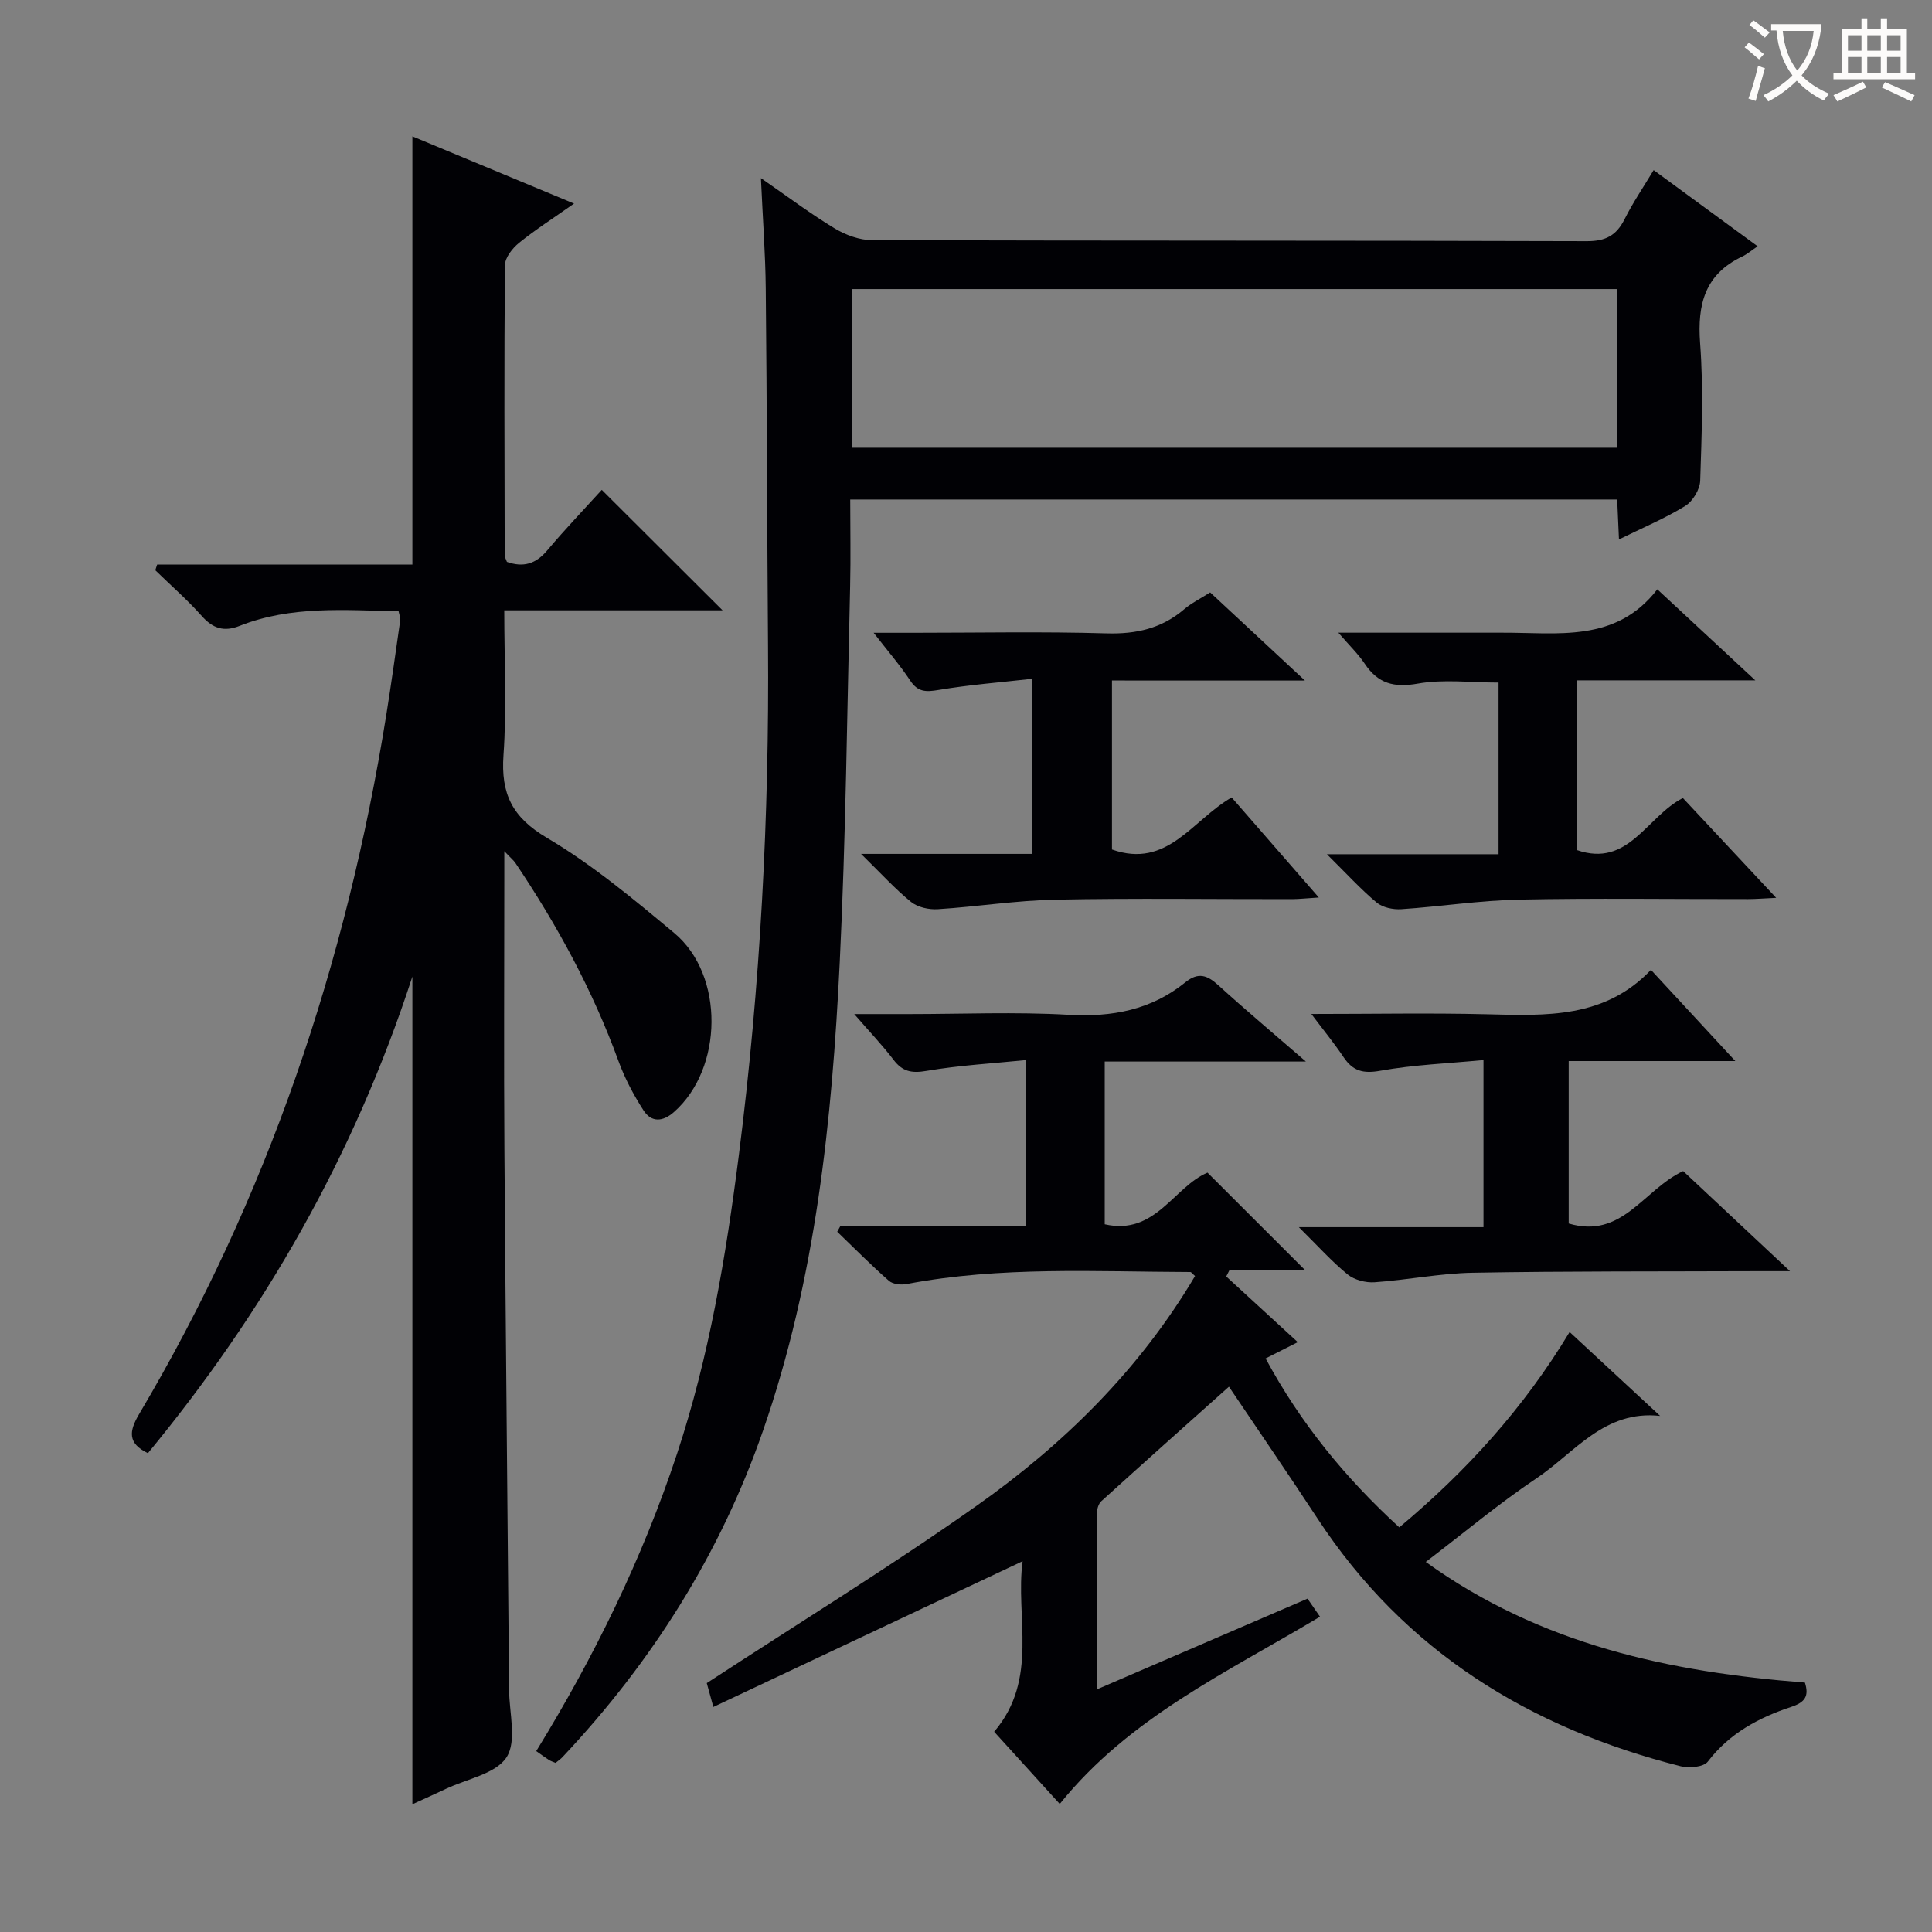
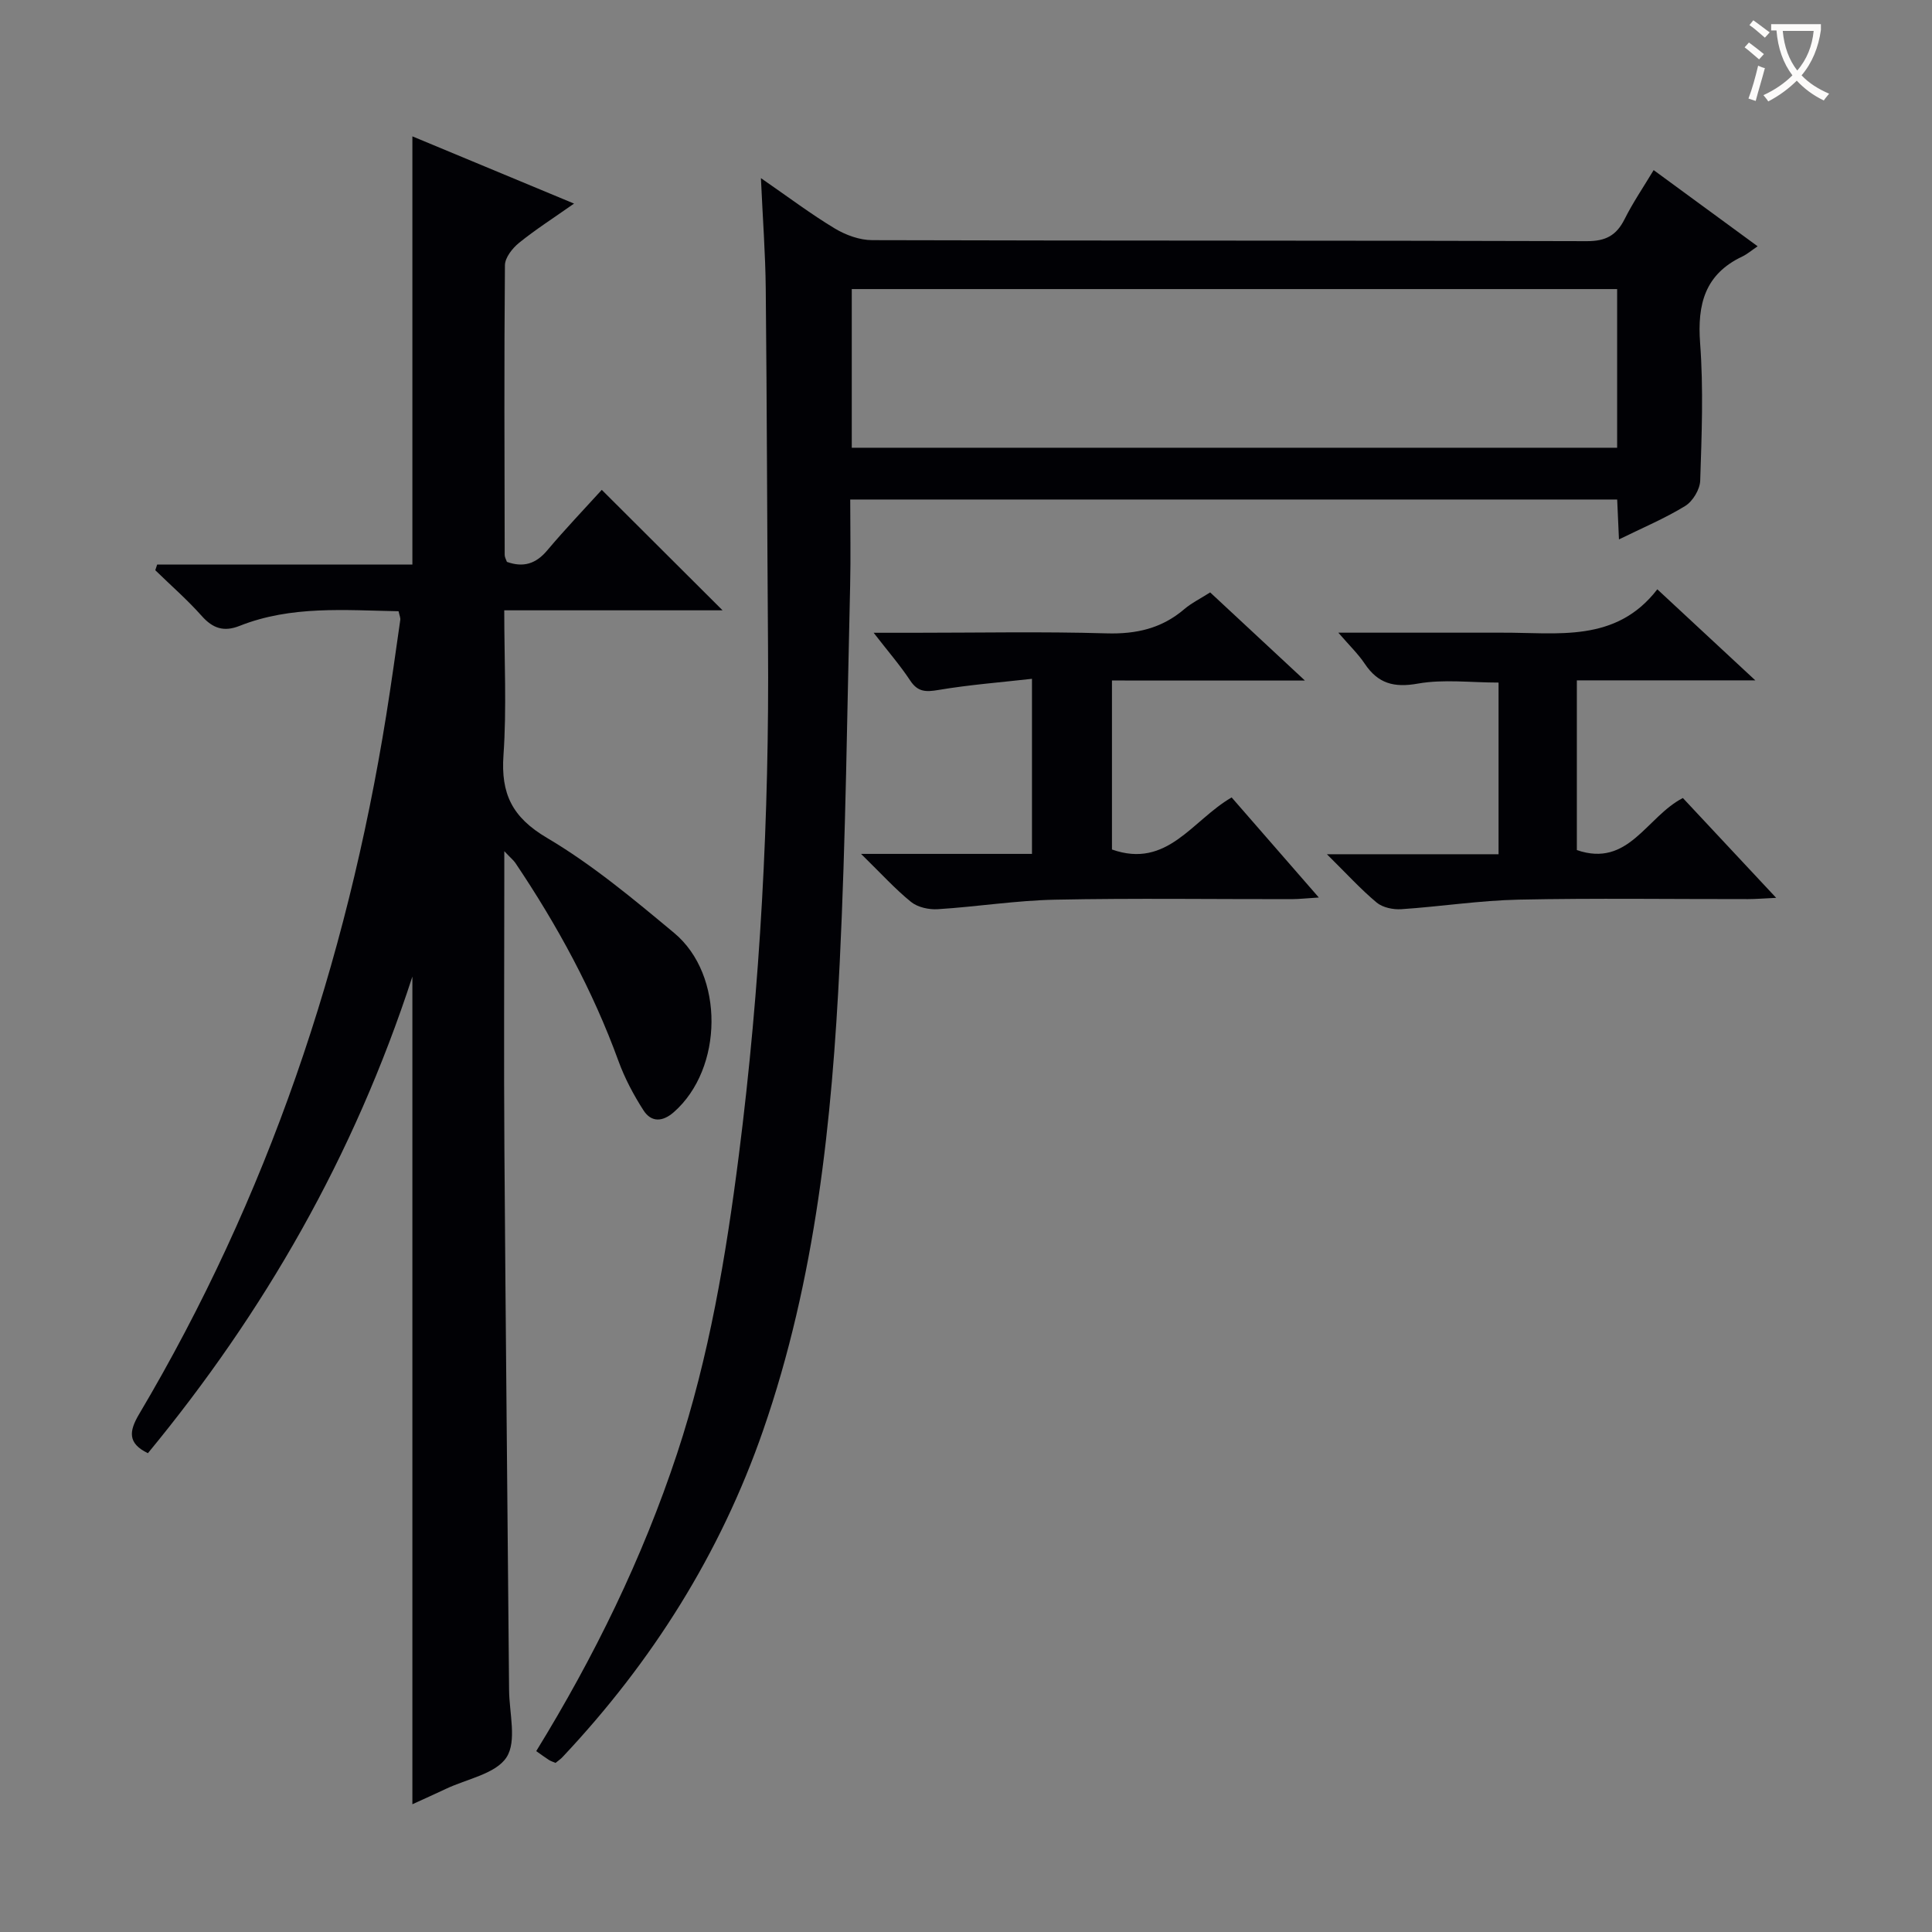
<svg xmlns="http://www.w3.org/2000/svg" enable-background="new 0 0 400 400" viewBox="0 0 400 400">
  <rect x="0" y="0" width="400" height="400" fill="#808080" stroke="none" />
  <g fill="#010105">
    <path d="m32.54 116.88h52.84c0-29.67 0-58.86 0-88.65 10.95 4.56 21.76 9.05 33.47 13.92-4.28 3.01-7.99 5.38-11.39 8.13-1.37 1.11-2.9 3.05-2.92 4.63-.18 20-.09 39.99-.05 59.99 0 .47.29.93.46 1.43 3.38 1.21 5.99.43 8.34-2.37 3.74-4.44 7.76-8.64 11.3-12.54 8.35 8.33 16.51 16.46 25.01 24.94-14.85 0-29.71 0-45.2 0 0 10.42.52 20.24-.16 29.97-.56 8 1.77 12.87 9 17.14 9.39 5.55 17.92 12.68 26.35 19.7 10.45 8.71 10.15 28.07-.05 37.06-2.35 2.07-4.69 2.19-6.33-.37-2.04-3.18-3.86-6.61-5.15-10.15-5.32-14.63-12.7-28.17-21.36-41.05-.36-.53-.88-.94-2.29-2.43v6.27c0 18.5-.11 37 .02 55.49.26 37.31.65 74.62.97 111.93.04 4.74 1.64 10.57-.53 13.91-2.24 3.44-8.21 4.47-12.56 6.54-2.22 1.05-4.46 2.05-6.93 3.18 0-56.97 0-113.45 0-171.36-12.13 37.27-30.74 69.55-54.76 98.68-4.2-2.04-3.93-4.52-1.83-8.07 26.6-44.86 42.94-93.38 51.18-144.74 1.05-6.55 1.96-13.12 2.9-19.69.07-.46-.17-.96-.35-1.82-11.07-.2-22.22-1.21-32.91 3.03-3.26 1.29-5.54.54-7.85-2.06-2.98-3.35-6.39-6.32-9.61-9.46.13-.39.26-.78.39-1.18z" />
    <path d="m115.02 364.99c-.51-.22-.98-.36-1.37-.61-.83-.53-1.63-1.13-2.63-1.83 12-19.52 21.98-39.89 29.16-61.59 6.65-20.11 10.12-40.86 12.79-61.79 4.46-35.04 6.31-70.21 6.04-105.52-.19-24.62-.22-49.23-.47-73.85-.07-7.24-.62-14.48-1-22.92 5.75 3.97 10.37 7.46 15.29 10.42 2.27 1.37 5.16 2.42 7.76 2.42 49.32.14 98.63.05 147.95.21 3.92.01 6.12-1.19 7.81-4.55 1.7-3.4 3.86-6.57 6.02-10.16 7.11 5.2 13.91 10.19 21.53 15.77-1.27.86-2.16 1.63-3.18 2.12-7.73 3.66-9.33 9.87-8.73 17.93.71 9.44.33 18.99.02 28.47-.06 1.82-1.54 4.28-3.1 5.24-4.2 2.58-8.8 4.51-13.72 6.93-.14-3.05-.24-5.48-.37-8.26-52.78 0-105.48 0-158.79 0 0 6.06.12 12.01-.02 17.95-.63 25.95-.89 51.92-2.15 77.84-1.6 32.89-4.98 65.6-15.88 96.98-8.85 25.51-22.97 47.87-41.44 67.51-.41.47-.96.83-1.52 1.29zm219.79-305.14c-53.19 0-105.83 0-158.46 0v32.85h158.46c0-11.07 0-21.84 0-32.85z" />
-     <path d="m147.69 353.41c-.88-3.2-1.27-4.61-1.36-4.94 18.88-12.34 37.68-23.9 55.69-36.59 18.18-12.81 33.91-28.29 45.4-47.69-.53-.46-.76-.83-.99-.83-19.61-.06-39.27-1.22-58.73 2.49-1.16.22-2.86.04-3.67-.68-3.69-3.24-7.15-6.74-10.69-10.15.21-.38.41-.76.62-1.13h38.51c0-11.41 0-22.31 0-34.42-7.01.71-13.91 1.09-20.67 2.25-3.08.53-4.96.13-6.82-2.32-2.27-2.99-4.89-5.72-8.12-9.45h11.37c11 0 22.02-.48 32.98.15 9.04.52 17.14-1.01 24.2-6.72 2.67-2.16 4.53-1.5 6.84.61 5.66 5.15 11.53 10.07 18.12 15.79-14.35 0-27.85 0-41.65 0v33.69c10.49 2.4 14.28-7.74 21.28-10.69 6.63 6.63 13.38 13.36 20.28 20.26-5.06 0-10.41 0-15.77 0-.21.41-.42.83-.63 1.24 4.77 4.38 9.54 8.76 14.81 13.6-2.4 1.22-4.38 2.22-6.66 3.37 7.18 13.32 16.43 24.68 27.68 34.97 13.83-11.56 25.72-24.61 35.26-40.44 6.46 5.99 12.6 11.68 18.74 17.37-11.55-1.28-17.73 7.65-25.59 12.91-7.71 5.16-14.85 11.16-22.93 17.32 23.85 17.18 50.61 22.8 78.5 24.98.87 2.76.09 4.07-2.85 5.04-6.68 2.21-12.77 5.45-17.25 11.32-.86 1.13-3.87 1.41-5.6.97-31.3-7.91-57.19-23.82-75.2-51.28-5.92-9.02-12.02-17.91-18.35-27.31-8.73 7.8-17.62 15.72-26.43 23.71-.62.56-.92 1.75-.92 2.66-.06 11.82-.04 23.64-.04 36.32 14.81-6.38 29.07-12.53 43.66-18.81.79 1.15 1.61 2.32 2.58 3.74-19.12 11.47-39.43 20.8-53.88 38.77-4.51-4.96-8.96-9.86-13.58-14.95 9.31-10.92 4.35-23.81 5.89-35.31-21.33 10.06-42.38 19.97-64.03 30.18z" />
-     <path d="m271.5 209.93c12.8 0 24.58-.23 36.34.06 12.23.31 24.39.89 33.97-9.19 6.02 6.51 11.42 12.34 17.47 18.88-11.86 0-23 0-34.5 0v33.63c11.1 3.29 15.47-7 23.7-10.85 6.81 6.37 13.88 13 22.12 20.72-3.25 0-4.98-.01-6.71 0-19.66.08-39.32-.02-58.98.33-6.78.12-13.52 1.5-20.31 1.97-1.85.13-4.19-.48-5.59-1.62-3.31-2.7-6.19-5.93-10.1-9.79h38.23c0-11.55 0-22.58 0-34.6-7.29.7-14.42.97-21.38 2.22-3.55.64-5.65.05-7.57-2.79-1.84-2.76-3.96-5.34-6.69-8.97z" />
    <path d="m230.22 140.89v34.99c11.47 4.06 16.6-6.06 24.78-10.78 5.75 6.6 11.59 13.3 18.05 20.72-2.46.15-4.02.33-5.58.34-16.33.02-32.67-.22-48.99.11-8.12.16-16.2 1.46-24.32 1.97-1.83.12-4.15-.39-5.53-1.5-3.31-2.68-6.2-5.88-10.36-9.95h35.39c0-12.06 0-23.48 0-36.25-6.45.73-12.96 1.23-19.36 2.31-2.62.44-4.28.44-5.86-1.96-2.07-3.14-4.56-6-7.56-9.88h8.22c13.33 0 26.67-.27 39.99.12 6.15.18 11.42-1.01 16.1-5.01 1.5-1.28 3.33-2.17 5.36-3.47 6.29 5.85 12.54 11.67 19.62 18.25-13.9-.01-26.64-.01-39.95-.01z" />
    <path d="m310.26 176.86c0-12.54 0-23.96 0-35.54-5.8 0-11.39-.73-16.69.21-4.97.89-8.27-.01-11.02-4.12-1.34-2.01-3.13-3.72-5.46-6.42h24.83c3 0 6 .01 9 0 11.52-.06 23.61 2.18 32.21-8.98 6.99 6.5 13.27 12.33 20.29 18.85-12.8 0-24.68 0-36.95 0v35.14c10.72 3.69 14.36-6.86 21.95-10.78 6.12 6.55 12.37 13.24 19.32 20.67-2.66.12-4.24.26-5.82.26-15.83.02-31.66-.22-47.48.11-8.11.17-16.2 1.44-24.32 1.98-1.69.11-3.85-.34-5.09-1.37-3.3-2.75-6.22-5.97-10.31-10.01z" />
  </g>
  <path d="m362.1 8.8c1.1.8 2.1 1.6 3.1 2.4l-1 1.1c-1.3-1.1-2.3-2-3-2.5zm1.9 4.8c.5.2.9.4 1.4.5-.6 2.3-1.3 4.5-1.9 6.8l-1.5-.5c.8-2.1 1.4-4.3 2-6.8zm-1-9.4c1.3.9 2.4 1.8 3.4 2.5l-1 1.1c-1.4-1.2-2.4-2.1-3.2-2.6zm3.7 2.2v-1.4h10.3v1.2c-.5 3.6-1.8 6.8-4 9.4 1.5 1.6 3.4 2.8 5.7 3.8-.3.4-.7.8-1.1 1.4-2.3-1.1-4.1-2.5-5.6-4.1-1.6 1.6-3.6 3.1-5.9 4.3-.3-.5-.7-.9-1-1.3 2.4-1.1 4.4-2.5 6-4.1-1.9-2.5-3-5.6-3.3-9.3h-1.1zm8.8 0h-6.4c.3 3.3 1.3 6 3 8.2 2-2.3 3.1-5.1 3.4-8.2z" fill="#fcfbfa" />
-   <path d="m385.3 3.8h1.3v2.2h2.8v-2.2h1.3v2.2h4.1v9.1h1.7v1.3h-16.9v-1.3h1.7v-9.1h4.1v-2.2zm.4 13.1.7 1.2c-1.8.9-3.8 1.9-6 2.9-.2-.4-.5-.8-.8-1.3 2.3-1 4.3-1.9 6.1-2.8zm-3.1-6.4h2.8v-3.2h-2.8zm0 4.6h2.8v-3.3h-2.8zm4-4.6h2.8v-3.2h-2.8zm0 4.6h2.8v-3.3h-2.8zm3.7 1.9c2.1.9 4.1 1.8 6.1 2.7l-.7 1.3c-2.2-1.1-4.2-2-6.1-2.9zm3.2-9.7h-2.8v3.2h2.8zm-2.8 7.8h2.8v-3.3h-2.8z" fill="#fcfbfa" />
</svg>